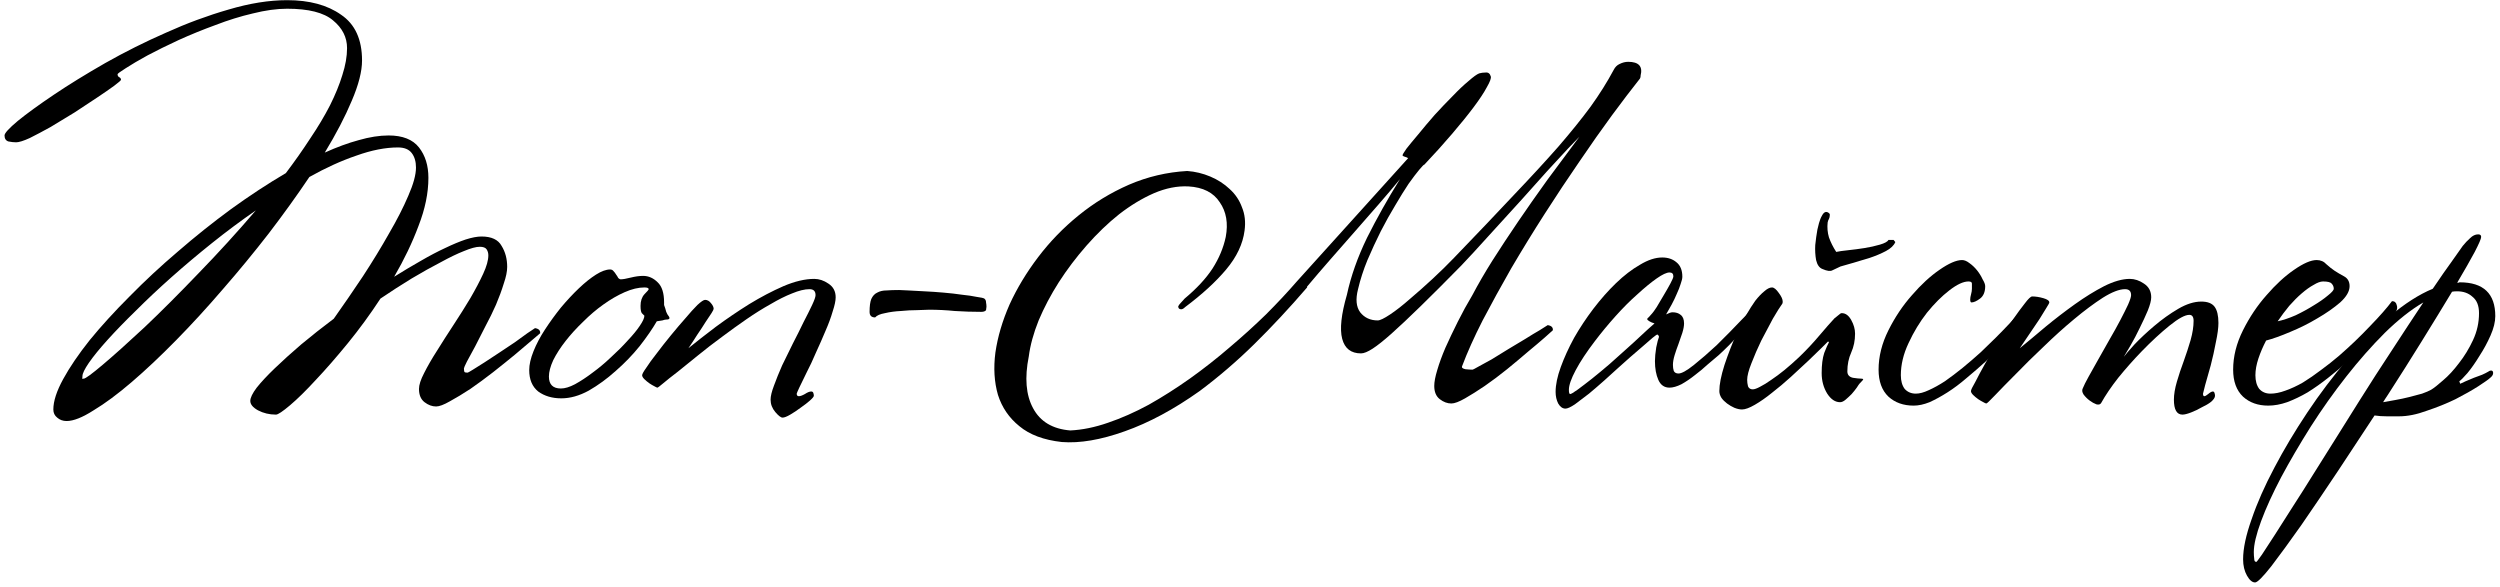
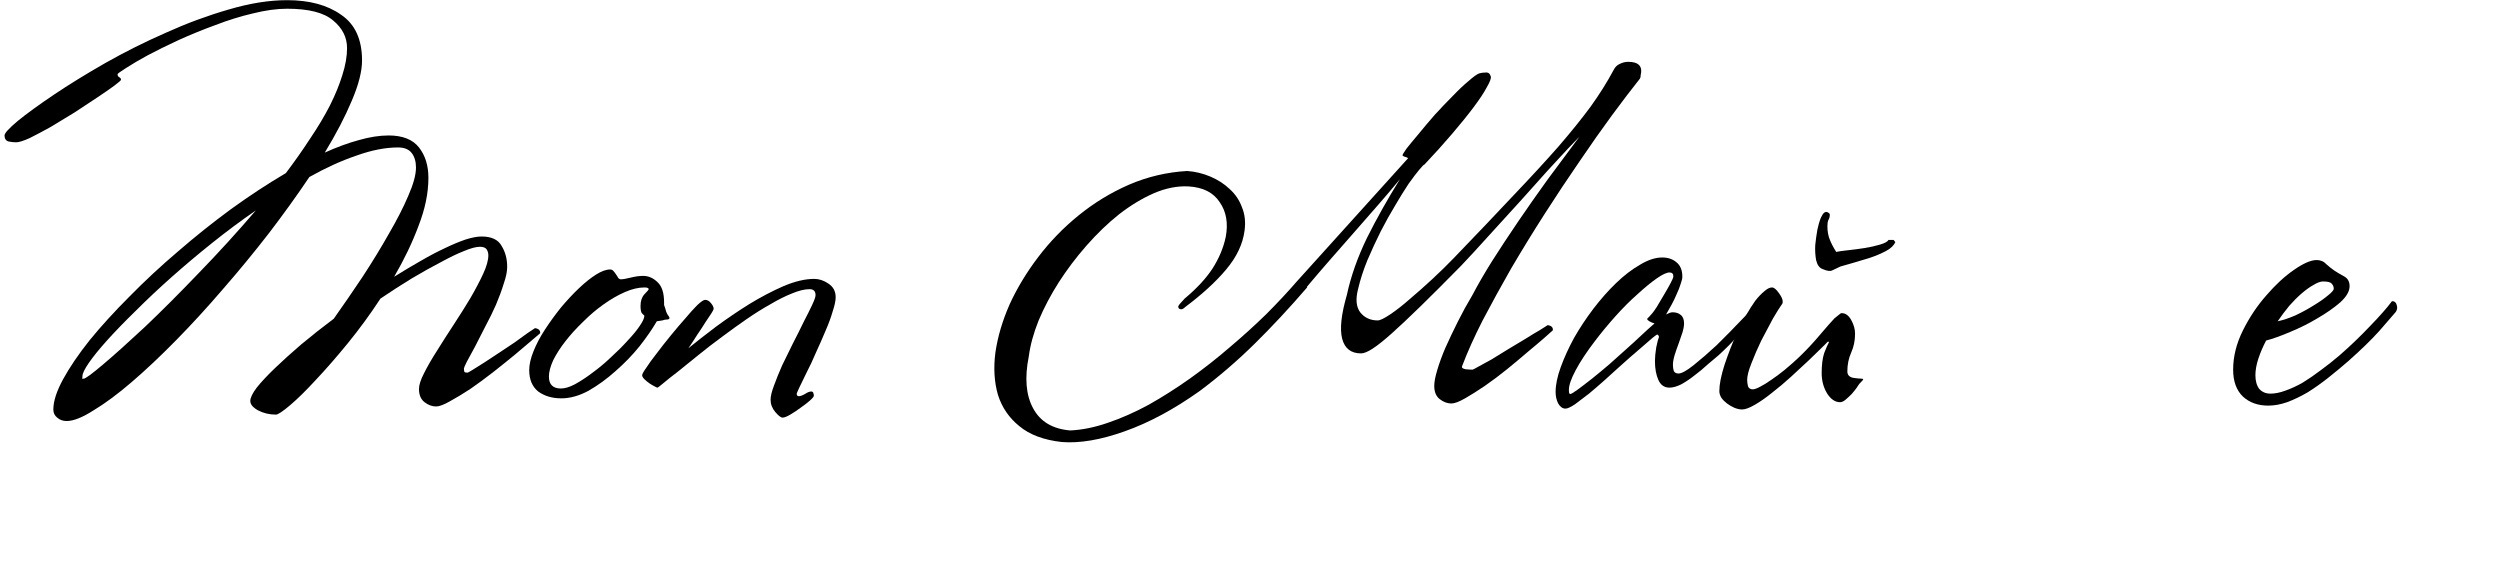
<svg xmlns="http://www.w3.org/2000/svg" width="315" height="74" viewBox="0 0 315 74" fill="none">
  <path d="M68.059 41.991C67.951 42.099 67.591 42.405 66.98 42.908C66.404 43.412 65.703 44.005 64.876 44.689C64.049 45.372 63.132 46.109 62.125 46.901C61.154 47.656 60.2 48.357 59.265 49.004C58.33 49.616 57.467 50.137 56.676 50.569C55.921 51 55.345 51.216 54.95 51.216C54.446 51.216 53.961 51.036 53.493 50.677C53.026 50.317 52.792 49.76 52.792 49.004C52.792 48.501 53.008 47.836 53.439 47.008C53.871 46.145 54.41 45.21 55.057 44.203C55.705 43.16 56.406 42.063 57.161 40.912C57.917 39.761 58.618 38.647 59.265 37.568C59.913 36.453 60.452 35.428 60.884 34.493C61.315 33.558 61.531 32.784 61.531 32.173C61.531 31.885 61.459 31.634 61.315 31.418C61.172 31.202 60.884 31.094 60.452 31.094C59.985 31.094 59.319 31.274 58.456 31.634C57.629 31.957 56.658 32.425 55.543 33.036C54.428 33.611 53.205 34.295 51.875 35.086C50.58 35.877 49.267 36.722 47.937 37.622C46.642 39.6 45.275 41.47 43.837 43.232C42.398 44.994 41.049 46.541 39.791 47.871C38.568 49.202 37.489 50.263 36.554 51.054C35.619 51.846 35.025 52.241 34.773 52.241C33.946 52.241 33.191 52.061 32.508 51.702C31.86 51.342 31.537 50.947 31.537 50.515C31.537 50.119 31.806 49.562 32.346 48.843C32.921 48.123 33.676 47.314 34.612 46.415C35.583 45.48 36.698 44.473 37.956 43.394C39.251 42.315 40.618 41.236 42.056 40.157C43.279 38.431 44.502 36.651 45.725 34.816C46.947 32.946 48.044 31.148 49.016 29.422C50.023 27.695 50.832 26.113 51.443 24.674C52.09 23.2 52.414 22.013 52.414 21.114C52.414 20.358 52.234 19.747 51.875 19.28C51.515 18.812 50.94 18.578 50.148 18.578C48.566 18.578 46.822 18.92 44.916 19.603C43.009 20.251 41.031 21.15 38.981 22.301C37.435 24.602 35.727 26.976 33.856 29.422C31.986 31.831 30.062 34.169 28.084 36.435C26.142 38.7 24.182 40.84 22.204 42.854C20.226 44.868 18.356 46.631 16.593 48.141C14.831 49.652 13.231 50.839 11.792 51.702C10.389 52.601 9.257 53.05 8.393 53.05C7.926 53.05 7.53 52.907 7.207 52.619C6.883 52.367 6.721 52.025 6.721 51.594C6.721 50.551 7.135 49.274 7.962 47.764C8.789 46.253 9.904 44.617 11.306 42.854C12.745 41.092 14.417 39.258 16.324 37.352C18.23 35.41 20.262 33.522 22.42 31.687C24.578 29.817 26.807 28.037 29.109 26.347C31.447 24.656 33.748 23.146 36.014 21.815C37.129 20.341 38.154 18.884 39.089 17.445C40.06 16.007 40.887 14.622 41.571 13.291C42.254 11.925 42.776 10.648 43.135 9.461C43.531 8.238 43.729 7.106 43.729 6.063C43.729 4.696 43.135 3.527 41.948 2.556C40.797 1.585 38.873 1.099 36.176 1.099C34.881 1.099 33.443 1.297 31.86 1.693C30.314 2.053 28.749 2.538 27.167 3.149C25.584 3.725 24.038 4.354 22.527 5.038C21.053 5.721 19.74 6.368 18.589 6.98C17.474 7.591 16.557 8.131 15.838 8.598C15.155 9.03 14.813 9.281 14.813 9.353C14.813 9.533 14.885 9.659 15.029 9.731C15.173 9.803 15.245 9.911 15.245 10.055C15.245 10.127 14.957 10.378 14.382 10.81C13.842 11.206 13.141 11.691 12.277 12.267C11.414 12.842 10.461 13.471 9.418 14.155C8.375 14.802 7.368 15.413 6.397 15.989C5.426 16.528 4.545 16.996 3.754 17.391C2.963 17.751 2.387 17.931 2.028 17.931C1.74 17.931 1.416 17.895 1.057 17.823C0.733 17.715 0.571 17.463 0.571 17.068C0.571 16.78 1.129 16.169 2.243 15.234C3.394 14.299 4.905 13.202 6.775 11.943C8.645 10.684 10.803 9.353 13.249 7.951C15.73 6.548 18.284 5.271 20.909 4.12C23.535 2.934 26.16 1.963 28.785 1.207C31.447 0.416 33.91 0.021 36.176 0.021C38.981 0.021 41.247 0.632 42.973 1.855C44.736 3.042 45.617 4.966 45.617 7.627C45.617 8.994 45.185 10.684 44.322 12.698C43.495 14.676 42.362 16.852 40.923 19.226C42.434 18.542 43.855 18.021 45.185 17.661C46.552 17.266 47.811 17.068 48.962 17.068C50.724 17.068 52.001 17.571 52.792 18.578C53.583 19.585 53.979 20.862 53.979 22.409C53.979 24.315 53.565 26.329 52.738 28.451C51.947 30.573 50.922 32.712 49.663 34.87C50.814 34.151 51.929 33.486 53.008 32.874C54.122 32.227 55.147 31.687 56.083 31.256C57.054 30.788 57.917 30.429 58.672 30.177C59.463 29.925 60.129 29.799 60.668 29.799C61.927 29.799 62.772 30.195 63.203 30.986C63.671 31.741 63.905 32.623 63.905 33.63C63.905 34.205 63.761 34.906 63.473 35.733C63.221 36.561 62.898 37.442 62.502 38.377C62.107 39.276 61.657 40.193 61.154 41.128C60.686 42.063 60.254 42.908 59.859 43.664C59.463 44.419 59.121 45.048 58.834 45.552C58.582 46.055 58.456 46.343 58.456 46.415C58.456 46.595 58.474 46.739 58.51 46.846C58.546 46.918 58.672 46.954 58.888 46.954C58.96 46.954 59.194 46.828 59.589 46.577C59.985 46.325 60.47 46.019 61.046 45.66C61.657 45.264 62.286 44.85 62.934 44.419C63.617 43.951 64.264 43.52 64.876 43.124C65.487 42.693 66.009 42.315 66.44 41.991C66.908 41.668 67.232 41.452 67.411 41.344C67.879 41.416 68.095 41.632 68.059 41.991ZM32.238 26.509C30.368 27.803 28.534 29.17 26.735 30.608C24.937 32.047 23.229 33.486 21.61 34.924C19.992 36.363 18.499 37.765 17.133 39.132C15.766 40.463 14.579 41.686 13.572 42.8C12.565 43.915 11.774 44.886 11.199 45.714C10.659 46.505 10.389 47.062 10.389 47.386C10.389 47.566 10.371 47.674 10.335 47.71C10.3 47.71 10.371 47.71 10.551 47.71C10.767 47.71 11.576 47.116 12.979 45.929C14.382 44.743 16.126 43.178 18.212 41.236C20.298 39.258 22.563 36.992 25.009 34.439C27.491 31.885 29.9 29.242 32.238 26.509Z" fill="black" />
  <path d="M84.214 39.779C84.466 40.103 84.376 40.265 83.945 40.265C83.837 40.265 83.675 40.301 83.459 40.373C83.243 40.409 83.009 40.445 82.758 40.481C82.218 41.416 81.499 42.459 80.6 43.61C79.701 44.725 78.694 45.768 77.579 46.739C76.5 47.71 75.367 48.537 74.18 49.22C72.993 49.868 71.842 50.191 70.727 50.191C69.577 50.191 68.606 49.904 67.814 49.328C67.059 48.717 66.681 47.818 66.681 46.631C66.681 45.947 66.861 45.156 67.221 44.257C67.581 43.358 68.066 42.441 68.677 41.506C69.289 40.571 69.954 39.654 70.674 38.755C71.429 37.855 72.184 37.046 72.939 36.327C73.695 35.608 74.414 35.032 75.097 34.6C75.781 34.169 76.374 33.953 76.877 33.953C77.057 33.953 77.201 34.025 77.309 34.169C77.417 34.277 77.525 34.421 77.633 34.6C77.741 34.744 77.831 34.888 77.902 35.032C78.01 35.14 78.118 35.194 78.226 35.194C78.478 35.194 78.891 35.122 79.467 34.978C80.042 34.834 80.564 34.762 81.031 34.762C81.715 34.762 82.326 35.032 82.865 35.572C83.405 36.075 83.675 36.92 83.675 38.107V38.431C83.783 38.718 83.873 39.006 83.945 39.294C84.052 39.546 84.142 39.708 84.214 39.779ZM81.733 36.435C81.733 36.291 81.553 36.219 81.193 36.219C80.438 36.219 79.611 36.417 78.712 36.812C77.812 37.208 76.913 37.73 76.014 38.377C75.151 38.988 74.306 39.708 73.479 40.535C72.652 41.326 71.914 42.135 71.267 42.962C70.62 43.789 70.098 44.599 69.703 45.39C69.343 46.181 69.163 46.864 69.163 47.44C69.163 48.447 69.666 48.95 70.674 48.95C71.177 48.95 71.77 48.771 72.454 48.411C73.173 48.015 73.91 47.53 74.666 46.954C75.457 46.379 76.23 45.732 76.985 45.012C77.776 44.293 78.478 43.592 79.089 42.908C79.737 42.225 80.24 41.614 80.6 41.074C80.995 40.499 81.193 40.067 81.193 39.779C81.121 39.708 81.013 39.6 80.87 39.456C80.762 39.312 80.708 39.006 80.708 38.539C80.708 37.927 80.87 37.442 81.193 37.082C81.553 36.722 81.733 36.507 81.733 36.435Z" fill="black" />
  <path d="M105.294 37.46C105.294 37.891 105.169 38.485 104.917 39.24C104.701 39.995 104.395 40.822 104 41.722C103.64 42.585 103.244 43.484 102.813 44.419C102.417 45.354 102.022 46.199 101.626 46.954C101.266 47.71 100.961 48.339 100.709 48.843C100.493 49.31 100.385 49.562 100.385 49.598C100.385 49.814 100.475 49.922 100.655 49.922C100.835 49.922 101.087 49.832 101.41 49.652C101.734 49.436 102.004 49.328 102.219 49.328C102.363 49.328 102.453 49.4 102.489 49.544C102.525 49.652 102.543 49.76 102.543 49.867C102.543 49.975 102.381 50.173 102.058 50.461C101.734 50.749 101.338 51.054 100.871 51.378C100.439 51.702 100.008 51.989 99.576 52.241C99.144 52.493 98.821 52.619 98.605 52.619C98.389 52.619 98.084 52.385 97.688 51.917C97.292 51.45 97.094 50.928 97.094 50.353C97.094 49.922 97.238 49.328 97.526 48.573C97.814 47.782 98.155 46.936 98.551 46.037C98.983 45.138 99.432 44.221 99.9 43.286C100.403 42.315 100.853 41.416 101.248 40.589C101.68 39.761 102.04 39.042 102.327 38.431C102.615 37.819 102.759 37.406 102.759 37.19C102.759 36.687 102.507 36.435 102.004 36.435C101.392 36.435 100.655 36.615 99.792 36.974C98.965 37.298 98.066 37.748 97.094 38.323C96.123 38.862 95.116 39.492 94.073 40.211C93.031 40.93 92.005 41.668 90.999 42.423C89.919 43.214 88.894 44.005 87.924 44.797C86.988 45.552 86.143 46.235 85.388 46.846C84.633 47.422 84.021 47.907 83.554 48.303C83.122 48.663 82.888 48.843 82.853 48.843C82.781 48.843 82.655 48.789 82.475 48.681C82.259 48.573 82.043 48.447 81.828 48.303C81.576 48.123 81.36 47.943 81.18 47.764C81 47.584 80.91 47.422 80.91 47.278C80.91 47.134 81.09 46.811 81.45 46.307C81.773 45.803 82.205 45.21 82.745 44.527C83.284 43.807 83.877 43.052 84.525 42.261C85.172 41.47 85.784 40.751 86.359 40.103C86.934 39.42 87.438 38.862 87.87 38.431C88.337 37.999 88.661 37.783 88.841 37.783C89.128 37.783 89.38 37.927 89.596 38.215C89.812 38.467 89.919 38.7 89.919 38.916C89.919 38.988 89.83 39.168 89.65 39.456C89.47 39.743 89.218 40.121 88.894 40.589C88.607 41.056 88.265 41.578 87.87 42.153C87.51 42.729 87.132 43.304 86.737 43.879C87.708 43.088 88.859 42.189 90.189 41.182C91.556 40.175 92.959 39.222 94.397 38.323C95.872 37.424 97.31 36.669 98.713 36.057C100.151 35.446 101.446 35.14 102.597 35.14C103.208 35.14 103.802 35.338 104.377 35.733C104.989 36.129 105.294 36.705 105.294 37.46Z" fill="black" />
-   <path d="M124.295 38.647L124.241 39.078C124.133 39.222 123.935 39.294 123.647 39.294C122.532 39.294 121.418 39.258 120.303 39.186C119.224 39.078 118.145 39.024 117.066 39.024C116.742 39.024 116.239 39.042 115.555 39.078C114.908 39.078 114.225 39.114 113.505 39.186C112.786 39.222 112.121 39.312 111.509 39.456C110.898 39.564 110.484 39.743 110.269 39.995C109.801 39.995 109.567 39.761 109.567 39.294C109.567 38.575 109.639 38.035 109.783 37.675C109.963 37.28 110.215 37.01 110.538 36.866C110.862 36.687 111.24 36.597 111.671 36.597C112.139 36.561 112.678 36.543 113.29 36.543C113.505 36.543 113.901 36.561 114.476 36.597C115.052 36.633 115.717 36.669 116.472 36.705C117.228 36.74 118.019 36.794 118.846 36.866C119.709 36.938 120.5 37.028 121.22 37.136C121.939 37.208 122.55 37.298 123.054 37.406C123.593 37.478 123.917 37.55 124.025 37.622C124.169 37.73 124.241 37.891 124.241 38.107C124.277 38.287 124.295 38.467 124.295 38.647Z" fill="black" />
  <path d="M185.517 37.19C186.236 35.823 187.081 34.367 188.053 32.82C189.06 31.238 190.138 29.602 191.289 27.911C192.44 26.221 193.663 24.477 194.958 22.678C196.288 20.88 197.637 19.064 199.004 17.23C198.824 17.409 198.356 17.895 197.601 18.686C196.882 19.477 196.001 20.43 194.958 21.545C193.951 22.66 192.872 23.865 191.721 25.16C190.57 26.419 189.473 27.623 188.43 28.774C187.387 29.925 186.47 30.932 185.679 31.795C184.888 32.658 184.366 33.216 184.114 33.468C182.136 35.482 180.428 37.19 178.989 38.593C177.551 39.995 176.328 41.146 175.321 42.045C174.35 42.908 173.559 43.538 172.947 43.933C172.336 44.329 171.85 44.527 171.491 44.527C170.232 44.527 169.441 43.915 169.117 42.693C168.793 41.47 168.991 39.618 169.711 37.136C170.214 34.798 171.059 32.407 172.246 29.961C173.469 27.515 174.853 25.052 176.4 22.57C175.573 23.577 174.674 24.638 173.703 25.753C172.732 26.868 171.725 28.019 170.682 29.206C169.675 30.357 168.65 31.526 167.607 32.712C166.6 33.863 165.629 34.996 164.693 36.111V36.219C162.464 38.808 160.252 41.182 158.058 43.34C155.864 45.498 153.562 47.476 151.153 49.274C147.916 51.576 144.769 53.266 141.712 54.345C138.691 55.424 136.048 55.874 133.782 55.694C131.516 55.442 129.736 54.777 128.441 53.698C127.146 52.655 126.247 51.342 125.744 49.76C125.276 48.141 125.168 46.361 125.42 44.419C125.708 42.441 126.301 40.427 127.2 38.377C128.135 36.327 129.34 34.331 130.815 32.389C132.289 30.447 133.98 28.702 135.886 27.156C137.828 25.573 139.95 24.279 142.251 23.272C144.589 22.265 147.035 21.689 149.588 21.545C150.595 21.617 151.566 21.851 152.501 22.247C153.437 22.642 154.246 23.164 154.929 23.811C155.648 24.459 156.17 25.232 156.493 26.131C156.853 26.994 156.961 27.965 156.817 29.044C156.601 30.734 155.828 32.371 154.497 33.953C153.203 35.5 151.476 37.082 149.319 38.7C149.139 38.88 148.977 38.97 148.833 38.97C148.581 38.97 148.455 38.844 148.455 38.593C148.527 38.449 148.635 38.305 148.779 38.161C148.923 38.017 149.085 37.837 149.265 37.622C150.775 36.363 151.944 35.104 152.771 33.845C153.598 32.551 154.156 31.22 154.444 29.853C154.767 28.127 154.515 26.67 153.688 25.483C152.897 24.261 151.584 23.595 149.75 23.488C148.347 23.416 146.891 23.703 145.38 24.351C143.906 24.998 142.449 25.879 141.011 26.994C139.608 28.109 138.241 29.422 136.911 30.932C135.616 32.407 134.447 33.953 133.404 35.572C132.397 37.154 131.552 38.755 130.869 40.373C130.221 41.991 129.808 43.502 129.628 44.904C129.088 47.602 129.268 49.778 130.167 51.432C131.066 53.122 132.631 54.057 134.861 54.237C136.371 54.165 137.954 53.842 139.608 53.266C141.298 52.691 143.007 51.935 144.733 51C146.459 50.029 148.186 48.932 149.912 47.71C151.674 46.451 153.347 45.138 154.929 43.772C156.547 42.405 158.076 41.02 159.515 39.618C160.953 38.179 162.248 36.794 163.399 35.464L177.425 19.927C177.317 19.855 177.191 19.801 177.047 19.765C176.903 19.729 176.796 19.675 176.724 19.603C176.688 19.531 176.85 19.244 177.209 18.74C177.605 18.237 178.108 17.625 178.72 16.906C179.331 16.151 180.014 15.341 180.77 14.478C181.561 13.615 182.316 12.824 183.035 12.105C183.755 11.349 184.42 10.72 185.031 10.216C185.643 9.677 186.092 9.353 186.38 9.245C186.632 9.174 186.902 9.138 187.189 9.138C187.513 9.102 187.729 9.263 187.837 9.623C187.909 9.839 187.747 10.288 187.351 10.972C186.992 11.655 186.434 12.5 185.679 13.507C184.924 14.514 184.006 15.647 182.928 16.906C181.885 18.129 180.734 19.405 179.475 20.736C179.403 20.736 179.187 20.952 178.828 21.384C178.468 21.815 178.018 22.409 177.479 23.164C176.975 23.919 176.418 24.818 175.807 25.861C175.195 26.868 174.584 27.965 173.972 29.152C173.397 30.303 172.839 31.508 172.3 32.766C171.796 33.989 171.401 35.212 171.113 36.435C170.789 37.694 170.879 38.665 171.383 39.348C171.922 40.031 172.66 40.373 173.595 40.373C173.882 40.373 174.404 40.121 175.159 39.618C175.914 39.114 176.742 38.467 177.641 37.675C178.576 36.884 179.529 36.039 180.5 35.14C181.507 34.205 182.406 33.324 183.197 32.497C186.11 29.476 188.628 26.832 190.75 24.566C192.908 22.301 194.778 20.269 196.36 18.47C197.943 16.636 199.291 14.964 200.406 13.453C201.521 11.907 202.492 10.36 203.32 8.814C203.499 8.454 203.751 8.202 204.075 8.059C204.434 7.879 204.794 7.789 205.154 7.789C206.484 7.789 207.006 8.364 206.718 9.515C206.718 9.731 206.664 9.893 206.556 10.001C205.585 11.223 204.434 12.734 203.104 14.532C201.809 16.294 200.442 18.237 199.004 20.358C197.565 22.445 196.109 24.638 194.634 26.94C193.159 29.242 191.757 31.526 190.426 33.791C189.131 36.057 187.927 38.251 186.812 40.373C185.733 42.495 184.87 44.419 184.222 46.145C184.15 46.325 184.294 46.451 184.654 46.523C185.014 46.559 185.301 46.577 185.517 46.577C185.589 46.577 185.841 46.451 186.272 46.199C186.74 45.947 187.297 45.642 187.945 45.282C188.592 44.886 189.293 44.455 190.049 43.987C190.804 43.52 191.523 43.088 192.206 42.693C192.89 42.261 193.483 41.901 193.987 41.614C194.49 41.29 194.832 41.074 195.012 40.966C195.479 41.038 195.695 41.254 195.659 41.614C195.551 41.722 195.209 42.027 194.634 42.531C194.059 43.034 193.357 43.628 192.53 44.311C191.739 44.994 190.858 45.732 189.887 46.523C188.952 47.278 188.017 47.979 187.081 48.627C186.182 49.238 185.355 49.76 184.6 50.191C183.845 50.623 183.269 50.839 182.874 50.839C182.37 50.839 181.885 50.659 181.417 50.299C180.949 49.94 180.716 49.382 180.716 48.627C180.716 48.123 180.842 47.458 181.093 46.631C181.345 45.768 181.687 44.833 182.118 43.825C182.586 42.782 183.107 41.686 183.683 40.535C184.258 39.384 184.87 38.269 185.517 37.19Z" fill="black" />
  <path d="M221.578 39.402C221.506 39.51 221.272 39.797 220.877 40.265C220.481 40.697 220.014 41.2 219.474 41.776C218.971 42.315 218.449 42.872 217.91 43.448C217.37 43.987 216.921 44.419 216.561 44.743C216.165 45.066 215.698 45.462 215.158 45.929C214.655 46.397 214.115 46.846 213.54 47.278C213 47.71 212.443 48.087 211.868 48.411C211.292 48.699 210.789 48.843 210.357 48.843C209.71 48.843 209.242 48.519 208.954 47.871C208.667 47.224 208.523 46.433 208.523 45.498C208.523 45.03 208.577 44.455 208.685 43.772C208.829 43.088 208.936 42.675 209.008 42.531C209.044 42.423 209.026 42.333 208.954 42.261C208.918 42.189 208.865 42.153 208.793 42.153C208.757 42.153 208.559 42.297 208.199 42.585C207.876 42.872 207.462 43.232 206.958 43.664C206.491 44.059 205.969 44.509 205.394 45.012C204.854 45.48 204.351 45.929 203.883 46.361C203.416 46.793 202.84 47.314 202.157 47.925C201.51 48.501 200.862 49.058 200.215 49.598C199.568 50.101 198.974 50.551 198.435 50.947C197.895 51.306 197.5 51.486 197.248 51.486C196.888 51.486 196.583 51.27 196.331 50.839C196.115 50.407 196.007 49.922 196.007 49.382C196.007 48.483 196.223 47.44 196.655 46.253C197.086 45.066 197.644 43.843 198.327 42.585C199.046 41.326 199.855 40.103 200.755 38.916C201.69 37.694 202.643 36.615 203.614 35.679C204.621 34.708 205.628 33.935 206.635 33.36C207.642 32.748 208.577 32.443 209.44 32.443C210.159 32.443 210.753 32.641 211.22 33.036C211.724 33.432 211.975 34.043 211.975 34.87C211.975 35.086 211.904 35.392 211.76 35.787C211.652 36.147 211.49 36.561 211.274 37.028C211.094 37.46 210.879 37.909 210.627 38.377C210.375 38.844 210.141 39.258 209.926 39.618C210.285 39.438 210.555 39.348 210.735 39.348C211.166 39.348 211.508 39.456 211.76 39.672C212.047 39.887 212.191 40.247 212.191 40.751C212.191 41.074 212.119 41.47 211.975 41.937C211.832 42.369 211.67 42.837 211.49 43.34C211.31 43.807 211.148 44.275 211.004 44.743C210.861 45.21 210.789 45.624 210.789 45.983C210.789 46.271 210.825 46.523 210.897 46.739C211.004 46.954 211.202 47.062 211.49 47.062C211.886 47.062 212.533 46.703 213.432 45.983C214.331 45.264 215.284 44.437 216.291 43.502C216.831 42.962 217.37 42.423 217.91 41.883C218.449 41.308 218.953 40.786 219.42 40.319C219.888 39.851 220.283 39.438 220.607 39.078C220.931 38.718 221.164 38.449 221.308 38.269C221.416 38.269 221.524 38.359 221.632 38.539C221.776 38.718 221.758 39.006 221.578 39.402ZM210.843 34.816C210.843 34.493 210.681 34.331 210.357 34.331C209.997 34.331 209.458 34.583 208.739 35.086C208.019 35.59 207.21 36.255 206.311 37.082C205.412 37.873 204.495 38.79 203.56 39.833C202.625 40.876 201.762 41.919 200.97 42.962C199.927 44.329 199.118 45.552 198.543 46.631C197.967 47.71 197.68 48.537 197.68 49.112C197.68 49.472 197.733 49.652 197.841 49.652C197.949 49.652 198.255 49.472 198.758 49.112C199.298 48.717 199.909 48.249 200.593 47.71C201.312 47.134 202.049 46.523 202.804 45.876C203.56 45.192 204.243 44.581 204.854 44.041C205.502 43.466 206.131 42.89 206.743 42.315C207.354 41.739 207.929 41.218 208.469 40.751C208.217 40.679 208.001 40.589 207.822 40.481C207.642 40.373 207.552 40.283 207.552 40.211C207.552 40.139 207.624 40.049 207.768 39.941C207.911 39.797 208.055 39.636 208.199 39.456C208.271 39.384 208.451 39.132 208.739 38.7C209.026 38.233 209.314 37.748 209.602 37.244C209.926 36.705 210.213 36.201 210.465 35.733C210.717 35.266 210.843 34.96 210.843 34.816Z" fill="black" />
  <path d="M234.763 47.818C234.763 47.853 234.619 48.015 234.331 48.303C234.259 48.375 234.133 48.555 233.953 48.843C233.774 49.094 233.558 49.364 233.306 49.652C233.054 49.904 232.803 50.137 232.551 50.353C232.299 50.569 232.065 50.677 231.849 50.677C231.238 50.677 230.699 50.317 230.231 49.598C229.764 48.843 229.53 47.979 229.53 47.008C229.53 45.965 229.638 45.12 229.853 44.473C230.105 43.825 230.303 43.376 230.447 43.124L230.339 43.016C230.267 43.088 229.997 43.358 229.53 43.825C229.098 44.257 228.541 44.797 227.857 45.444C227.21 46.055 226.473 46.739 225.646 47.494C224.854 48.213 224.063 48.879 223.272 49.49C222.517 50.101 221.797 50.605 221.114 51C220.431 51.396 219.891 51.594 219.496 51.594C219.208 51.594 218.884 51.522 218.525 51.378C218.201 51.234 217.895 51.054 217.607 50.839C217.32 50.623 217.086 50.389 216.906 50.137C216.726 49.85 216.636 49.562 216.636 49.274C216.636 48.447 216.852 47.35 217.284 45.983C217.751 44.581 218.291 43.196 218.902 41.829C219.262 41.074 219.639 40.355 220.035 39.672C220.431 38.988 220.808 38.395 221.168 37.891C221.564 37.388 221.941 36.992 222.301 36.705C222.661 36.381 222.984 36.219 223.272 36.219C223.524 36.219 223.811 36.453 224.135 36.92C224.459 37.352 224.621 37.712 224.621 37.999C224.621 38.143 224.603 38.233 224.567 38.269C224.279 38.665 223.883 39.294 223.38 40.157C222.912 41.02 222.427 41.937 221.923 42.908C221.456 43.879 221.042 44.833 220.682 45.768C220.323 46.667 220.143 47.368 220.143 47.871C220.143 48.123 220.179 48.393 220.251 48.681C220.359 48.932 220.557 49.058 220.844 49.058C221.06 49.058 221.366 48.95 221.761 48.735C222.193 48.519 222.66 48.231 223.164 47.871C223.703 47.512 224.261 47.098 224.836 46.631C225.448 46.127 226.059 45.588 226.671 45.012C227.606 44.113 228.451 43.214 229.206 42.315C229.997 41.38 230.645 40.643 231.148 40.103C231.364 39.923 231.544 39.779 231.688 39.672C231.831 39.528 231.957 39.456 232.065 39.456C232.533 39.456 232.928 39.743 233.252 40.319C233.576 40.894 233.738 41.47 233.738 42.045C233.738 42.908 233.576 43.7 233.252 44.419C232.928 45.138 232.767 45.929 232.767 46.793C232.767 47.224 233 47.494 233.468 47.602C233.935 47.674 234.295 47.71 234.547 47.71C234.691 47.71 234.763 47.746 234.763 47.818ZM229.368 27.587C229.404 27.48 229.494 27.3 229.638 27.048C229.817 26.76 230.015 26.652 230.231 26.724C230.483 26.832 230.591 26.958 230.555 27.102C230.555 27.282 230.519 27.444 230.447 27.587C230.375 27.695 230.321 27.839 230.285 28.019C230.213 28.666 230.267 29.296 230.447 29.907C230.663 30.519 230.968 31.13 231.364 31.741C231.688 31.669 232.191 31.598 232.874 31.526C233.558 31.454 234.241 31.364 234.924 31.256C235.608 31.148 236.255 31.004 236.867 30.824C237.478 30.644 237.838 30.447 237.945 30.231H238.593L238.809 30.501C238.629 30.932 238.233 31.31 237.622 31.634C237.01 31.957 236.327 32.245 235.572 32.497C234.817 32.712 234.097 32.928 233.414 33.144C232.767 33.324 232.263 33.468 231.903 33.576C231.508 33.755 231.166 33.917 230.878 34.061C230.627 34.205 230.213 34.151 229.638 33.899C229.242 33.755 228.972 33.378 228.828 32.766C228.721 32.155 228.685 31.526 228.721 30.878C228.792 30.195 228.882 29.547 228.99 28.936C229.134 28.289 229.26 27.839 229.368 27.587Z" fill="black" />
-   <path d="M256.122 39.294C255.51 40.049 254.683 41.002 253.64 42.153C252.597 43.268 251.446 44.401 250.188 45.552C249.396 46.271 248.587 46.972 247.76 47.656C246.969 48.339 246.178 48.932 245.386 49.436C244.595 49.94 243.84 50.353 243.121 50.677C242.401 50.965 241.736 51.108 241.125 51.108C239.83 51.108 238.769 50.731 237.942 49.975C237.115 49.184 236.701 48.051 236.701 46.577C236.701 44.922 237.115 43.268 237.942 41.614C238.769 39.959 239.758 38.485 240.909 37.19C242.06 35.859 243.211 34.798 244.361 34.007C245.548 33.18 246.501 32.766 247.221 32.766C247.508 32.766 247.814 32.892 248.138 33.144C248.497 33.396 248.821 33.701 249.109 34.061C249.396 34.421 249.63 34.798 249.81 35.194C250.026 35.554 250.134 35.841 250.134 36.057C250.134 36.776 249.918 37.298 249.486 37.622C249.055 37.945 248.695 38.107 248.407 38.107C248.3 38.107 248.246 37.981 248.246 37.73C248.246 37.55 248.282 37.334 248.353 37.082C248.425 36.83 248.461 36.597 248.461 36.381C248.461 36.129 248.461 35.913 248.461 35.733C248.461 35.554 248.318 35.464 248.03 35.464C247.382 35.464 246.573 35.841 245.602 36.597C244.667 37.316 243.732 38.251 242.797 39.402C241.898 40.553 241.125 41.829 240.477 43.232C239.83 44.599 239.506 45.947 239.506 47.278C239.506 47.997 239.668 48.573 239.992 49.004C240.351 49.4 240.819 49.598 241.394 49.598C241.862 49.598 242.401 49.454 243.013 49.166C243.66 48.879 244.343 48.501 245.063 48.033C245.782 47.53 246.519 46.972 247.275 46.361C248.066 45.714 248.839 45.048 249.594 44.365C250.889 43.142 252.094 41.937 253.209 40.751C254.324 39.564 255.133 38.629 255.636 37.945C255.96 37.945 256.158 38.107 256.23 38.431C256.338 38.718 256.302 39.006 256.122 39.294Z" fill="black" />
-   <path d="M279.522 40.697C279.522 41.308 279.414 42.117 279.199 43.124C279.019 44.095 278.803 45.066 278.551 46.037C278.299 46.972 278.066 47.8 277.85 48.519C277.67 49.202 277.58 49.562 277.58 49.598C277.58 49.814 277.634 49.922 277.742 49.922C277.85 49.922 278.012 49.832 278.227 49.652C278.479 49.436 278.677 49.328 278.821 49.328C278.929 49.328 279.001 49.4 279.037 49.544C279.073 49.652 279.091 49.76 279.091 49.867C279.091 50.083 278.929 50.335 278.605 50.623C278.281 50.875 277.886 51.108 277.418 51.324C276.987 51.576 276.537 51.792 276.07 51.971C275.602 52.151 275.242 52.241 274.991 52.241C274.271 52.241 273.912 51.612 273.912 50.353C273.912 49.706 274.038 48.95 274.289 48.087C274.541 47.224 274.829 46.361 275.152 45.498C275.476 44.599 275.764 43.718 276.016 42.854C276.267 41.955 276.393 41.146 276.393 40.427C276.393 39.923 276.213 39.672 275.854 39.672C275.314 39.672 274.487 40.121 273.372 41.02C272.257 41.919 271.088 42.998 269.866 44.257C268.823 45.336 267.834 46.451 266.899 47.602C265.999 48.753 265.28 49.814 264.741 50.785C264.633 50.965 264.435 51.018 264.147 50.947C263.86 50.839 263.572 50.677 263.284 50.461C262.996 50.245 262.745 49.993 262.529 49.706C262.349 49.418 262.313 49.166 262.421 48.95C262.565 48.591 262.817 48.087 263.176 47.44C263.572 46.757 263.985 46.019 264.417 45.228C264.885 44.401 265.352 43.574 265.82 42.746C266.323 41.883 266.773 41.074 267.168 40.319C267.564 39.564 267.888 38.916 268.139 38.377C268.391 37.801 268.517 37.406 268.517 37.19C268.517 36.687 268.265 36.435 267.762 36.435C267.042 36.435 266.107 36.794 264.957 37.514C263.842 38.233 262.637 39.132 261.342 40.211C260.083 41.254 258.807 42.405 257.512 43.664C256.217 44.886 255.048 46.037 254.005 47.116C252.962 48.159 252.099 49.04 251.416 49.76C250.732 50.479 250.355 50.839 250.283 50.839C250.211 50.839 250.085 50.785 249.905 50.677C249.69 50.569 249.474 50.443 249.258 50.299C249.006 50.119 248.79 49.94 248.611 49.76C248.431 49.58 248.341 49.418 248.341 49.274C248.341 49.13 248.521 48.753 248.88 48.141C249.204 47.494 249.618 46.721 250.121 45.822C250.625 44.922 251.182 43.987 251.793 43.016C252.441 42.009 253.052 41.092 253.628 40.265C254.203 39.438 254.707 38.755 255.138 38.215C255.57 37.64 255.875 37.352 256.055 37.352C256.487 37.352 256.954 37.424 257.458 37.568C257.961 37.712 258.213 37.891 258.213 38.107C258.213 38.179 258.087 38.413 257.836 38.808C257.62 39.168 257.332 39.636 256.972 40.211C256.613 40.751 256.199 41.362 255.732 42.045C255.3 42.693 254.886 43.304 254.491 43.879C255.462 43.088 256.541 42.189 257.728 41.182C258.95 40.175 260.191 39.222 261.45 38.323C262.709 37.424 263.932 36.669 265.118 36.057C266.341 35.446 267.42 35.14 268.355 35.14C268.967 35.14 269.56 35.338 270.135 35.733C270.747 36.129 271.053 36.705 271.053 37.46C271.053 37.855 270.909 38.413 270.621 39.132C270.333 39.815 269.992 40.553 269.596 41.344C269.236 42.099 268.859 42.819 268.463 43.502C268.067 44.185 267.78 44.671 267.6 44.958C267.816 44.671 268.265 44.149 268.949 43.394C269.668 42.639 270.495 41.865 271.43 41.074C272.401 40.247 273.408 39.528 274.451 38.916C275.494 38.305 276.465 37.999 277.364 37.999C278.156 37.999 278.713 38.215 279.037 38.647C279.36 39.078 279.522 39.761 279.522 40.697Z" fill="black" />
  <path d="M301.876 39.294C301.444 39.797 300.743 40.607 299.772 41.722C298.801 42.8 297.506 44.059 295.888 45.498C295.06 46.217 294.215 46.918 293.352 47.602C292.489 48.285 291.626 48.897 290.763 49.436C289.899 49.94 289.036 50.353 288.173 50.677C287.346 50.965 286.555 51.108 285.799 51.108C284.505 51.108 283.444 50.731 282.617 49.975C281.789 49.184 281.376 48.051 281.376 46.577C281.376 44.922 281.789 43.268 282.617 41.614C283.444 39.959 284.433 38.485 285.584 37.19C286.735 35.859 287.885 34.798 289.036 34.007C290.223 33.18 291.176 32.766 291.895 32.766C292.399 32.766 292.813 32.946 293.136 33.306C293.496 33.63 293.838 33.899 294.161 34.115C294.485 34.331 294.881 34.565 295.348 34.816C295.816 35.068 296.049 35.482 296.049 36.057C296.049 36.705 295.654 37.388 294.863 38.107C294.071 38.79 293.118 39.456 292.003 40.103C290.924 40.751 289.774 41.326 288.551 41.829C287.364 42.333 286.357 42.693 285.53 42.908C285.134 43.664 284.81 44.419 284.559 45.174C284.307 45.929 284.181 46.631 284.181 47.278C284.181 47.997 284.343 48.573 284.667 49.004C285.026 49.4 285.494 49.598 286.069 49.598C286.645 49.598 287.274 49.472 287.957 49.22C288.677 48.968 289.414 48.627 290.169 48.195C290.924 47.728 291.68 47.206 292.435 46.631C293.226 46.055 293.999 45.444 294.755 44.797C296.157 43.574 297.452 42.333 298.639 41.074C299.862 39.815 300.779 38.772 301.39 37.945C301.714 37.945 301.912 38.107 301.984 38.431C302.091 38.718 302.055 39.006 301.876 39.294ZM294.053 36.381C294.053 36.129 293.963 35.913 293.784 35.733C293.64 35.554 293.28 35.464 292.705 35.464C292.381 35.464 291.985 35.608 291.518 35.895C291.05 36.147 290.547 36.507 290.007 36.974C289.504 37.406 288.982 37.927 288.443 38.539C287.939 39.15 287.454 39.797 286.986 40.481C287.67 40.337 288.425 40.085 289.252 39.725C290.079 39.33 290.834 38.916 291.518 38.485C292.237 38.053 292.831 37.64 293.298 37.244C293.802 36.848 294.053 36.561 294.053 36.381Z" fill="black" />
-   <path d="M314.406 39.833C314.406 40.553 314.208 41.362 313.813 42.261C313.417 43.16 312.95 44.023 312.41 44.85C311.907 45.678 311.403 46.397 310.9 47.008C310.396 47.584 310.054 47.925 309.875 48.033L309.982 48.357C310.126 48.285 310.36 48.177 310.684 48.033C311.007 47.889 311.349 47.746 311.709 47.602C312.068 47.458 312.41 47.332 312.734 47.224C313.057 47.08 313.309 46.954 313.489 46.846C313.633 46.739 313.759 46.685 313.867 46.685C314.046 46.685 314.136 46.793 314.136 47.008C314.136 47.224 313.992 47.44 313.705 47.656C313.561 47.8 313.075 48.141 312.248 48.681C311.457 49.184 310.504 49.724 309.389 50.299C308.274 50.839 307.069 51.324 305.775 51.756C304.516 52.223 303.347 52.457 302.268 52.457C301.836 52.457 301.333 52.457 300.758 52.457C300.182 52.457 299.661 52.421 299.193 52.349C297.754 54.543 296.226 56.863 294.608 59.308C292.953 61.79 291.407 64.074 289.968 66.16C288.494 68.246 287.235 69.972 286.192 71.338C285.113 72.705 284.43 73.388 284.142 73.388C283.782 73.388 283.441 73.101 283.117 72.525C282.793 71.95 282.631 71.266 282.631 70.475C282.631 69.109 282.991 67.418 283.71 65.404C284.394 63.39 285.347 61.232 286.569 58.931C287.756 56.665 289.141 54.345 290.723 51.971C292.306 49.598 293.978 47.386 295.74 45.336C297.503 43.25 299.301 41.416 301.135 39.833C303.005 38.251 304.804 37.1 306.53 36.381C307.501 34.942 308.328 33.755 309.011 32.82C309.695 31.849 310.126 31.238 310.306 30.986C310.594 30.626 310.9 30.303 311.223 30.015C311.547 29.691 311.889 29.529 312.248 29.529C312.5 29.529 312.626 29.637 312.626 29.853C312.626 30.069 312.356 30.698 311.817 31.741C311.277 32.748 310.54 34.043 309.605 35.626C309.677 35.626 309.731 35.626 309.767 35.626C309.803 35.59 309.857 35.572 309.928 35.572C312.914 35.572 314.406 36.992 314.406 39.833ZM312.356 39.456C312.356 38.521 312.086 37.837 311.547 37.406C311.043 36.938 310.396 36.705 309.605 36.705C309.317 36.705 309.101 36.722 308.957 36.758C307.807 38.665 306.53 40.751 305.127 43.016C303.725 45.282 302.304 47.53 300.865 49.76C300.757 49.94 300.65 50.101 300.542 50.245C300.47 50.353 300.38 50.497 300.272 50.677C300.704 50.605 301.207 50.515 301.783 50.407C302.394 50.299 302.987 50.173 303.563 50.029C304.138 49.886 304.678 49.742 305.181 49.598C305.685 49.418 306.062 49.256 306.314 49.112C306.674 48.897 307.177 48.501 307.825 47.925C308.508 47.35 309.173 46.631 309.821 45.768C310.504 44.904 311.097 43.933 311.601 42.854C312.104 41.776 312.356 40.643 312.356 39.456ZM305.343 38.107C303.797 39.006 302.178 40.283 300.488 41.937C298.833 43.592 297.215 45.426 295.633 47.44C294.05 49.454 292.558 51.558 291.155 53.752C289.752 55.981 288.512 58.103 287.433 60.117C286.354 62.167 285.508 64.02 284.897 65.674C284.286 67.328 283.98 68.623 283.98 69.558C283.98 69.882 283.998 70.17 284.034 70.421C284.034 70.673 284.124 70.799 284.304 70.799C284.34 70.799 284.573 70.493 285.005 69.882C285.401 69.27 285.94 68.443 286.623 67.4C287.271 66.393 288.026 65.207 288.889 63.84C289.752 62.509 290.651 61.089 291.587 59.578C292.522 58.068 293.493 56.521 294.5 54.939C295.471 53.392 296.406 51.9 297.305 50.461C298.636 48.339 300.002 46.217 301.405 44.095C302.807 41.937 304.12 39.941 305.343 38.107Z" fill="black" />
</svg>